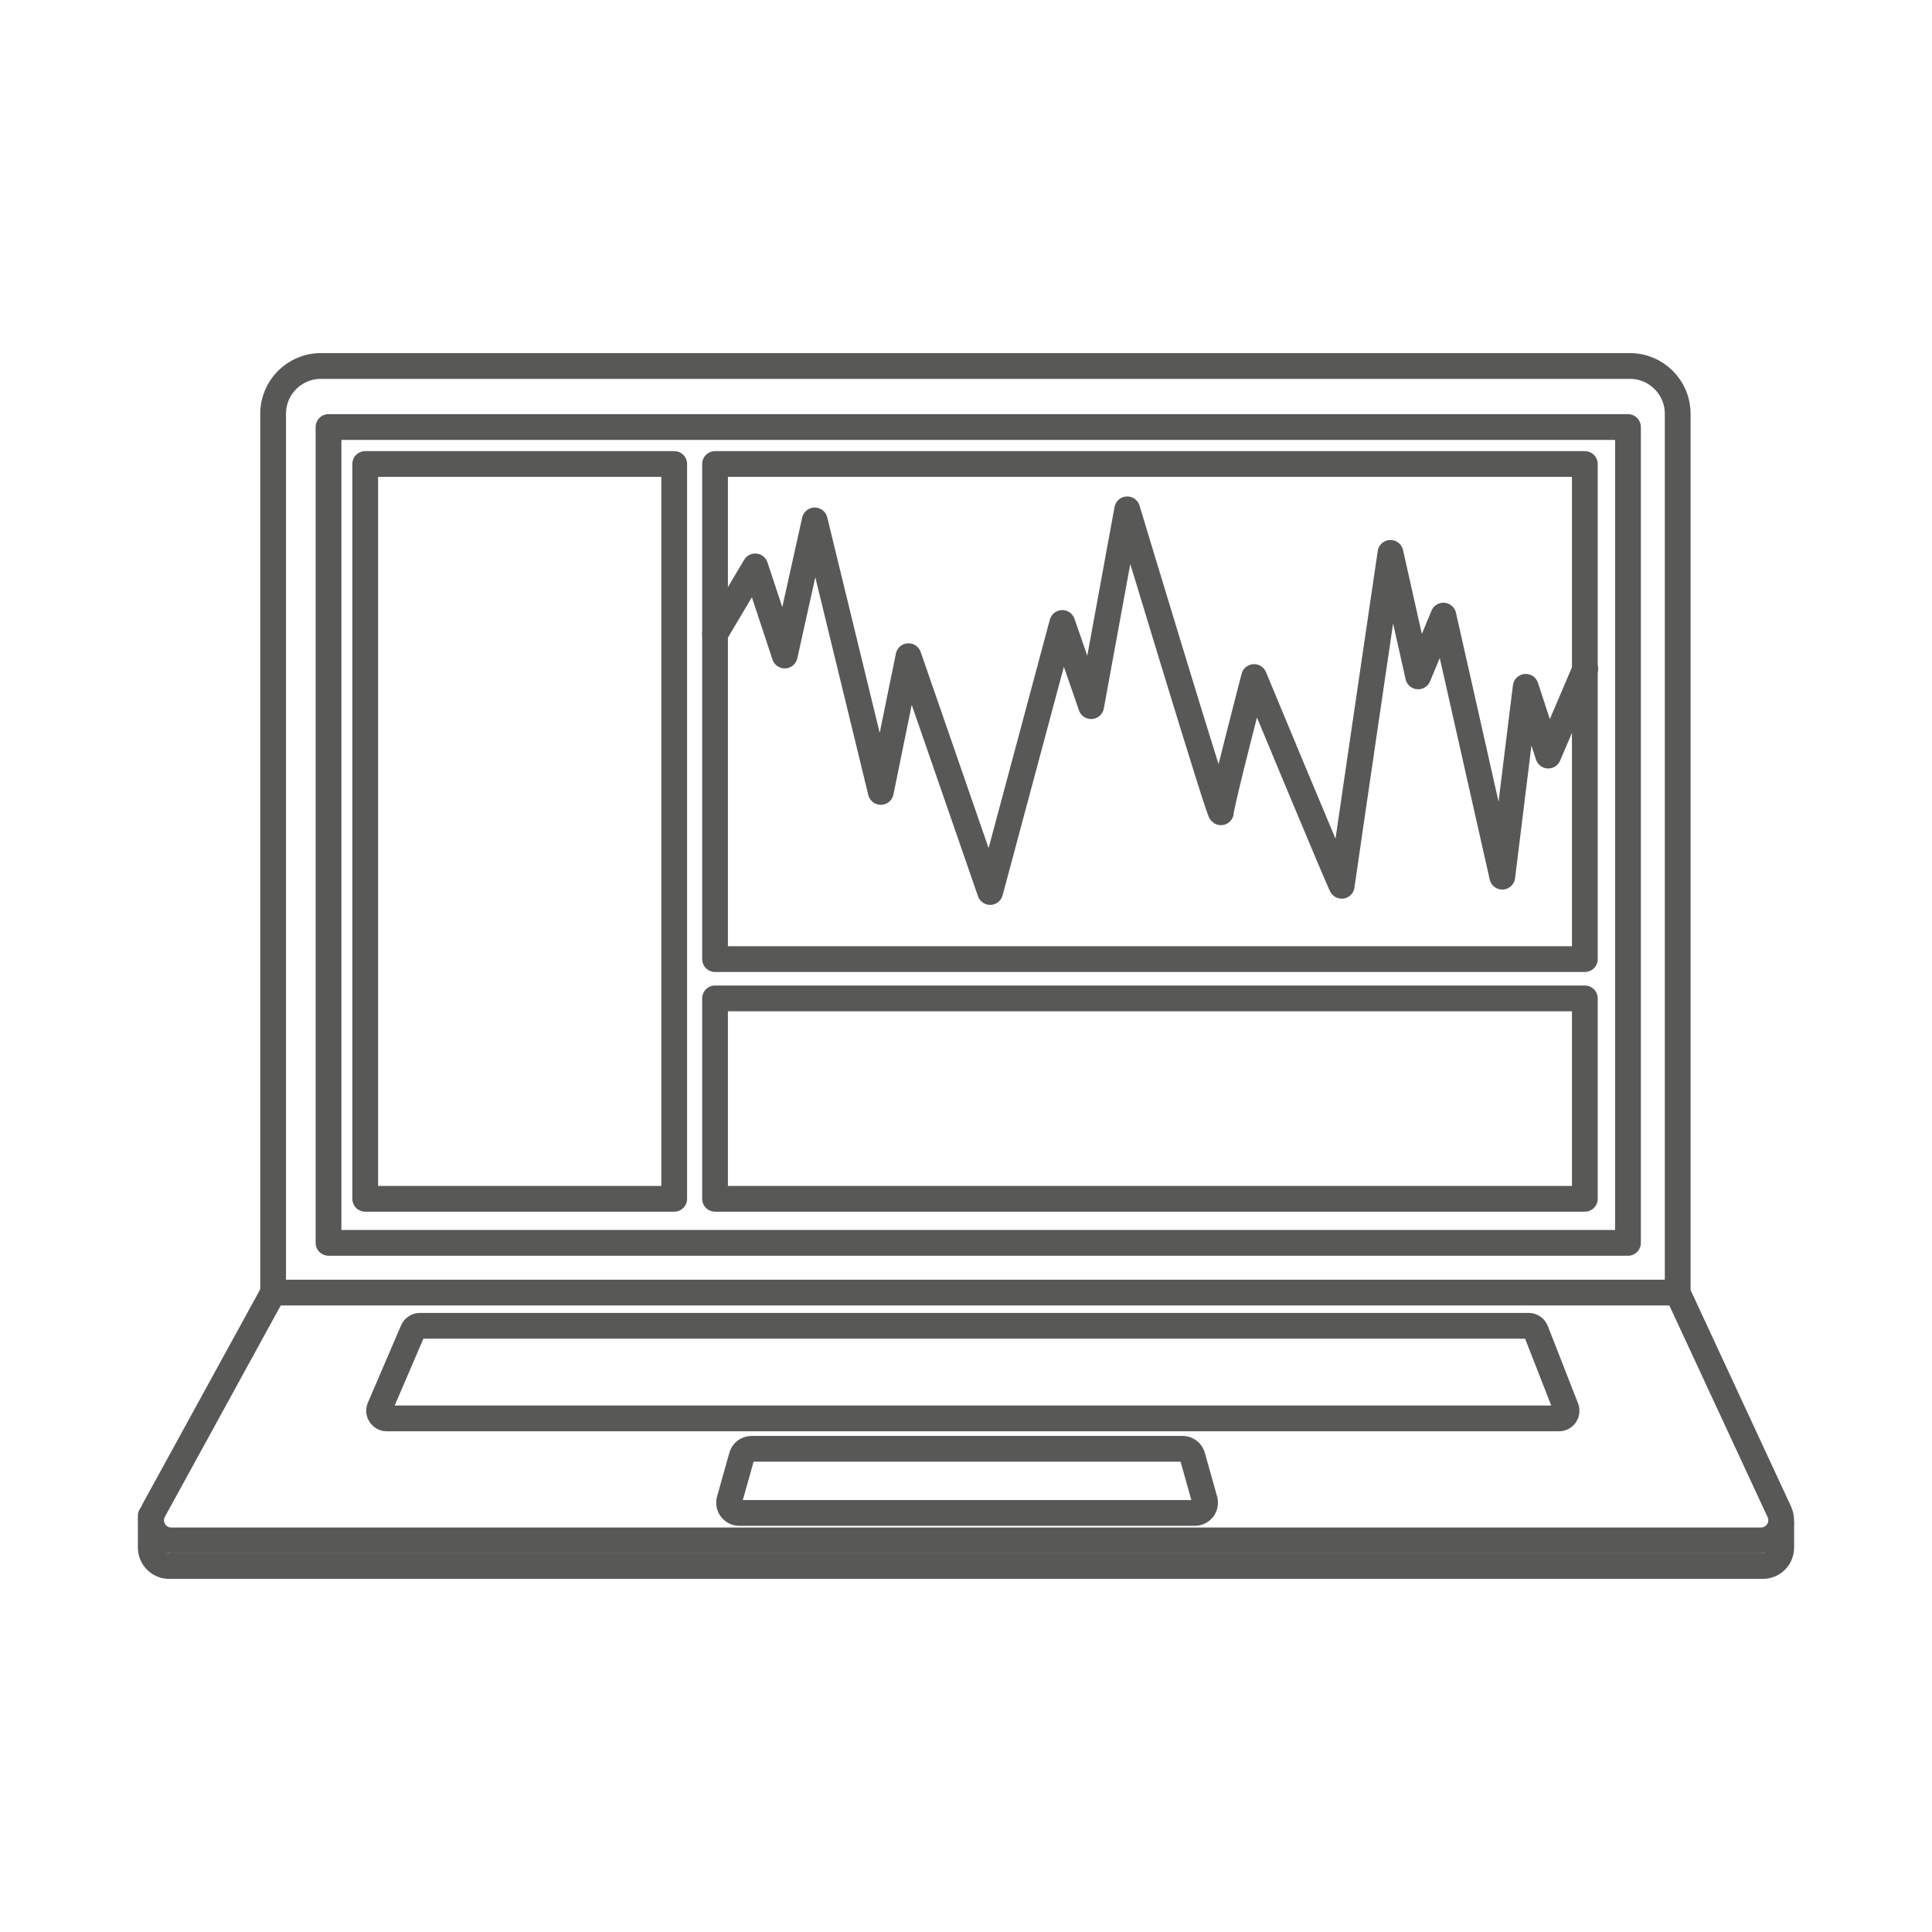
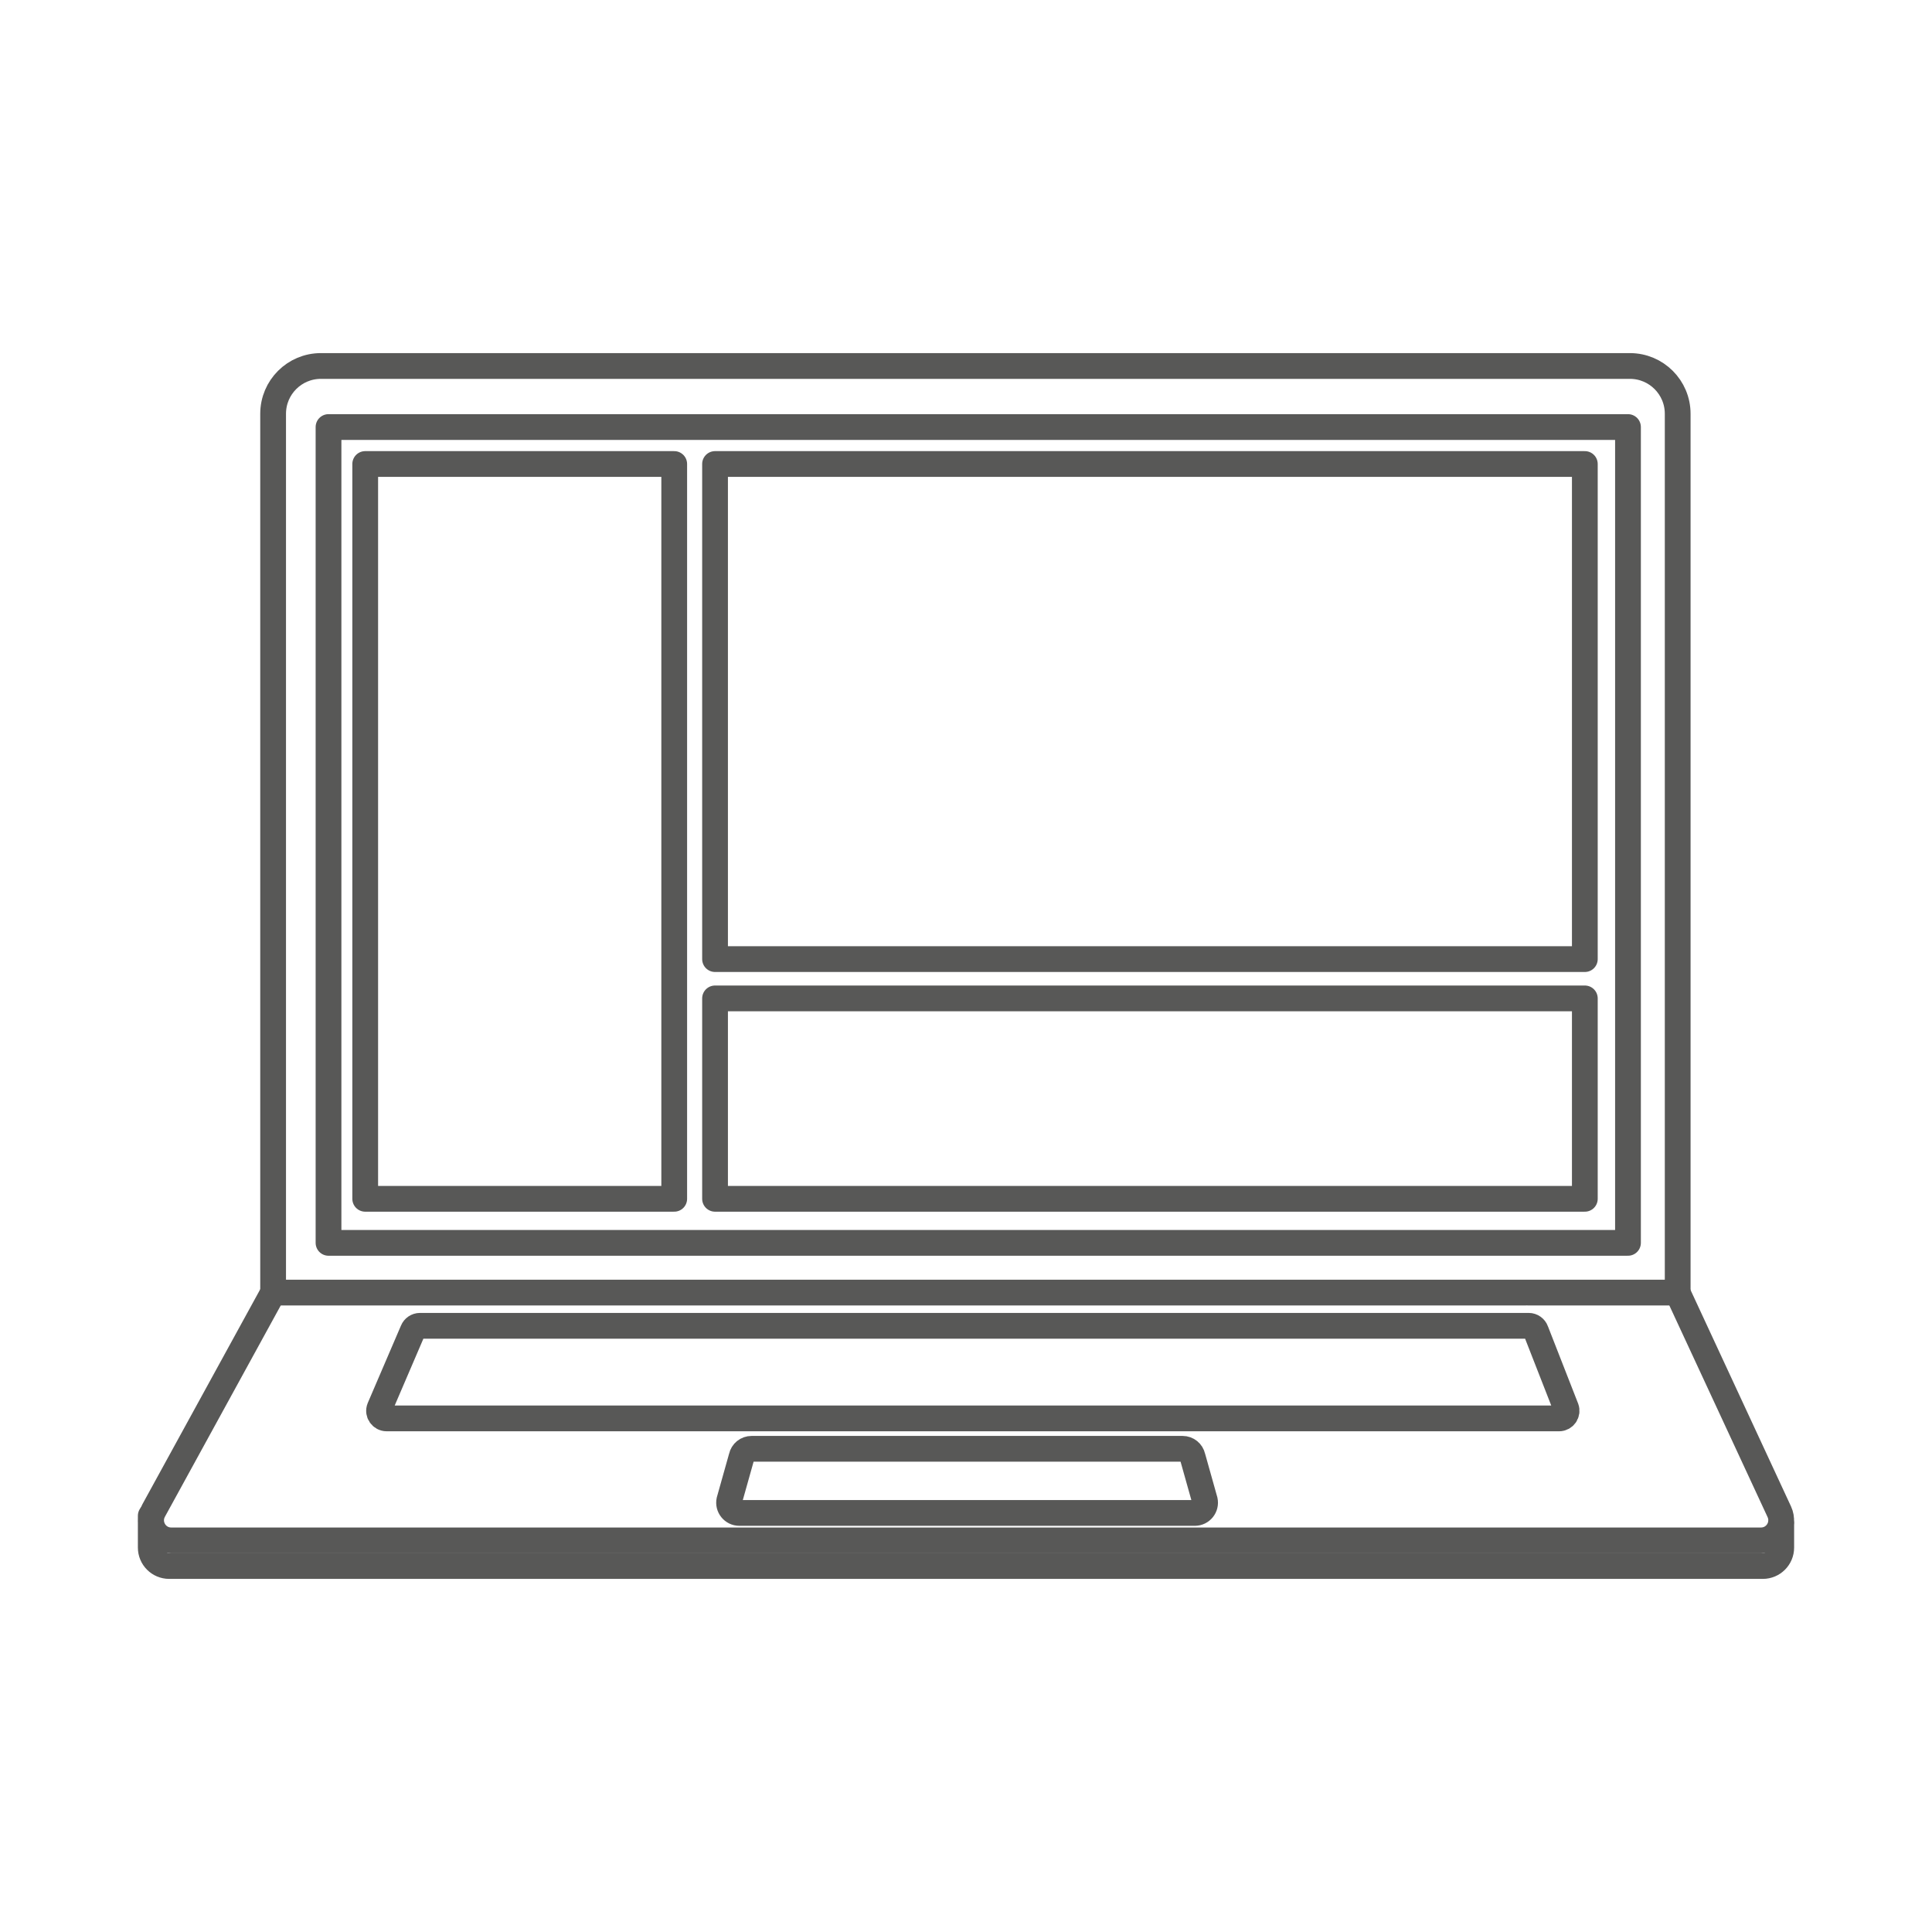
<svg xmlns="http://www.w3.org/2000/svg" width="150" height="150" viewBox="0 0 150 150" fill="none">
  <path d="M126.396 33.155H25.506V96.495H126.396V33.155Z" stroke="#585857" stroke-width="2" stroke-linecap="round" stroke-linejoin="round" />
  <path d="M118.515 100.355H21.205V32.125C21.205 30.075 22.865 28.415 24.915 28.415H126.545C128.595 28.415 130.255 30.075 130.255 32.125V100.355H118.635" stroke="#585857" stroke-width="2" stroke-linecap="round" stroke-linejoin="round" />
  <path d="M21.205 100.355L11.925 117.285C11.355 118.325 12.105 119.595 13.295 119.595H136.725C137.865 119.595 138.625 118.415 138.145 117.375L130.245 100.355" stroke="#585857" stroke-width="2" stroke-linecap="round" stroke-linejoin="round" />
  <path d="M11.705 117.685V120.155C11.705 120.945 12.345 121.585 13.135 121.585H136.865C137.655 121.585 138.295 120.945 138.295 120.155V118.265" stroke="#585857" stroke-width="2" stroke-linecap="round" stroke-linejoin="round" />
  <path d="M92.775 117.465H57.404C56.895 117.465 56.514 116.995 56.624 116.495L57.575 113.115C57.654 112.745 57.974 112.485 58.355 112.485H91.814C92.195 112.485 92.514 112.745 92.594 113.115L93.544 116.495C93.654 116.995 93.275 117.465 92.764 117.465H92.775Z" stroke="#585857" stroke-width="2" stroke-linecap="round" stroke-linejoin="round" />
  <path d="M30.024 110.125H121.044C121.454 110.125 121.734 109.715 121.594 109.335L119.244 103.325C119.164 103.095 118.934 102.935 118.694 102.935H32.604C32.364 102.935 32.144 103.085 32.054 103.305L29.474 109.315C29.314 109.705 29.604 110.125 30.024 110.125Z" stroke="#585857" stroke-width="2" stroke-linecap="round" stroke-linejoin="round" />
  <path d="M52.346 36.025H28.355V93.075H52.346V36.025Z" stroke="#585857" stroke-width="2" stroke-linecap="round" stroke-linejoin="round" />
  <path d="M123.046 36.025H55.516V74.465H123.046V36.025Z" stroke="#585857" stroke-width="2" stroke-linecap="round" stroke-linejoin="round" />
  <path d="M123.046 77.515H55.516V93.075H123.046V77.515Z" stroke="#585857" stroke-width="2" stroke-linecap="round" stroke-linejoin="round" />
-   <path d="M55.516 49.225L58.636 43.975L60.926 50.895L63.256 40.405L68.386 61.485L70.536 50.945L76.876 69.255L82.476 48.365L84.716 54.825L87.516 39.545C87.516 39.545 94.796 63.675 94.796 63.055C94.796 62.435 97.366 52.565 97.366 52.565C97.366 52.565 104.176 68.975 104.176 68.775C104.176 68.575 107.956 42.925 107.956 42.925L110.106 52.515L112.066 47.795L116.636 68.065L118.456 53.325L120.206 58.665L123.076 51.945" stroke="#585857" stroke-width="2" stroke-linecap="round" stroke-linejoin="round" />
</svg>